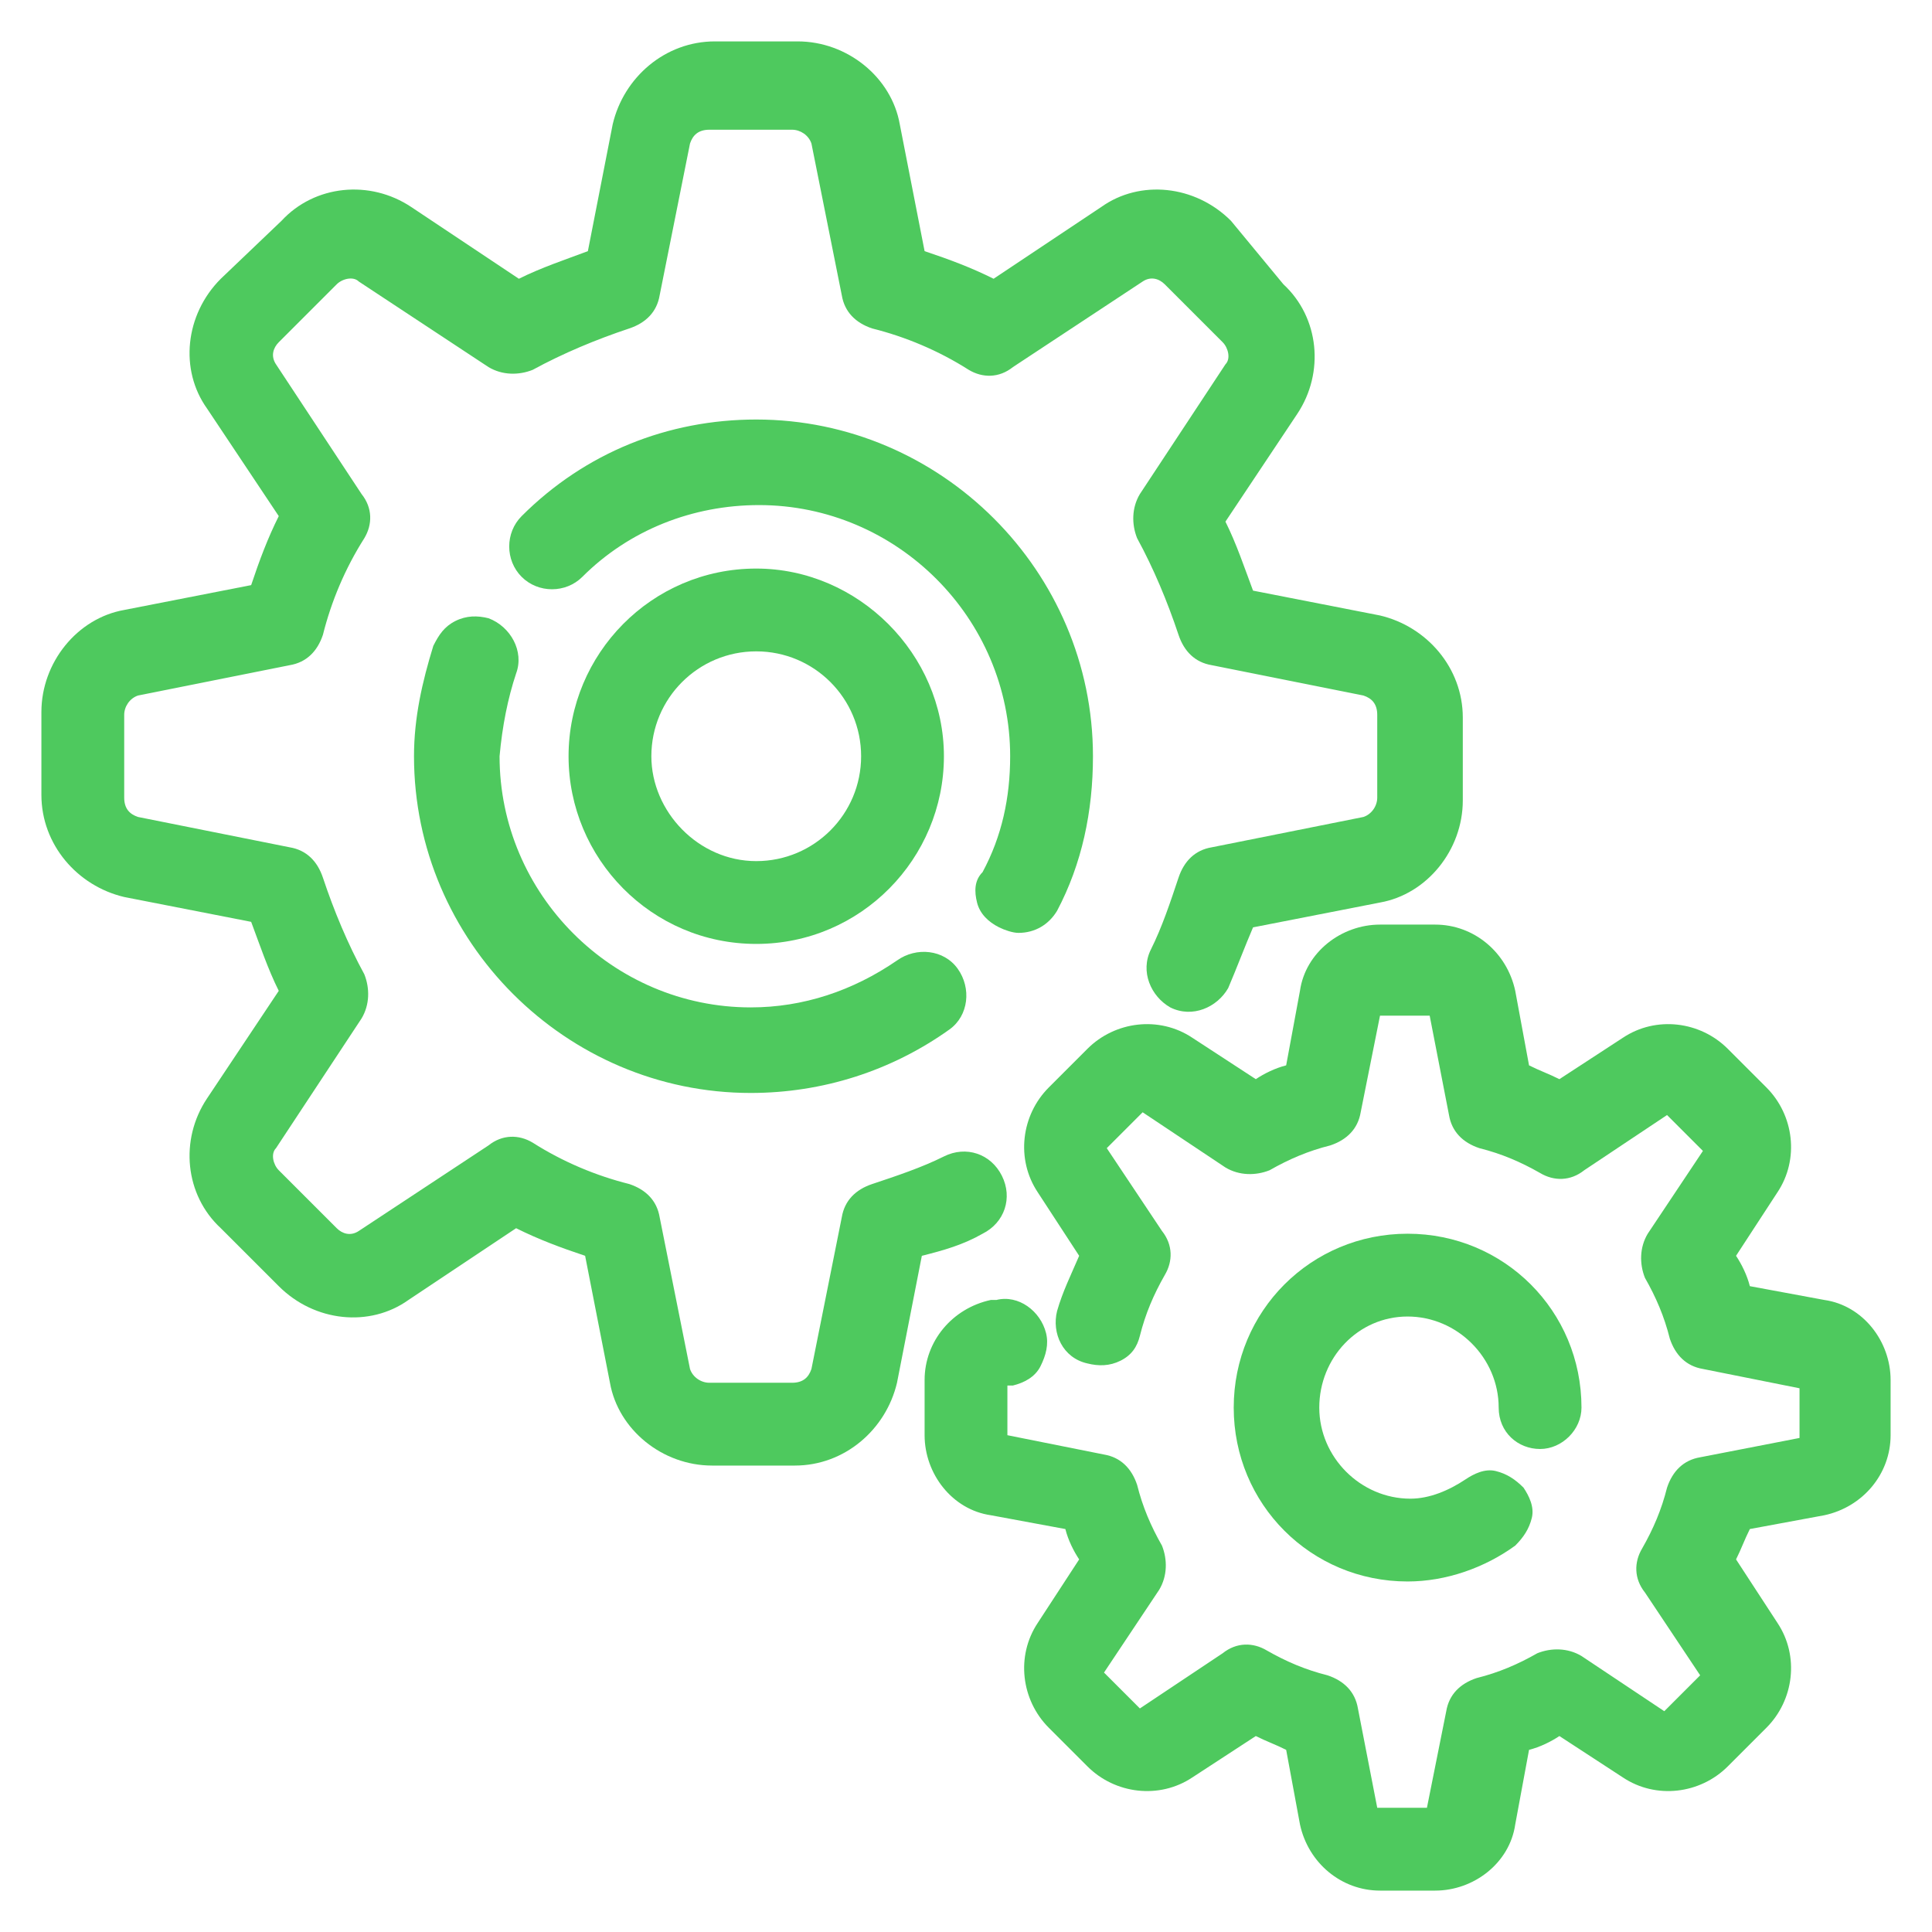
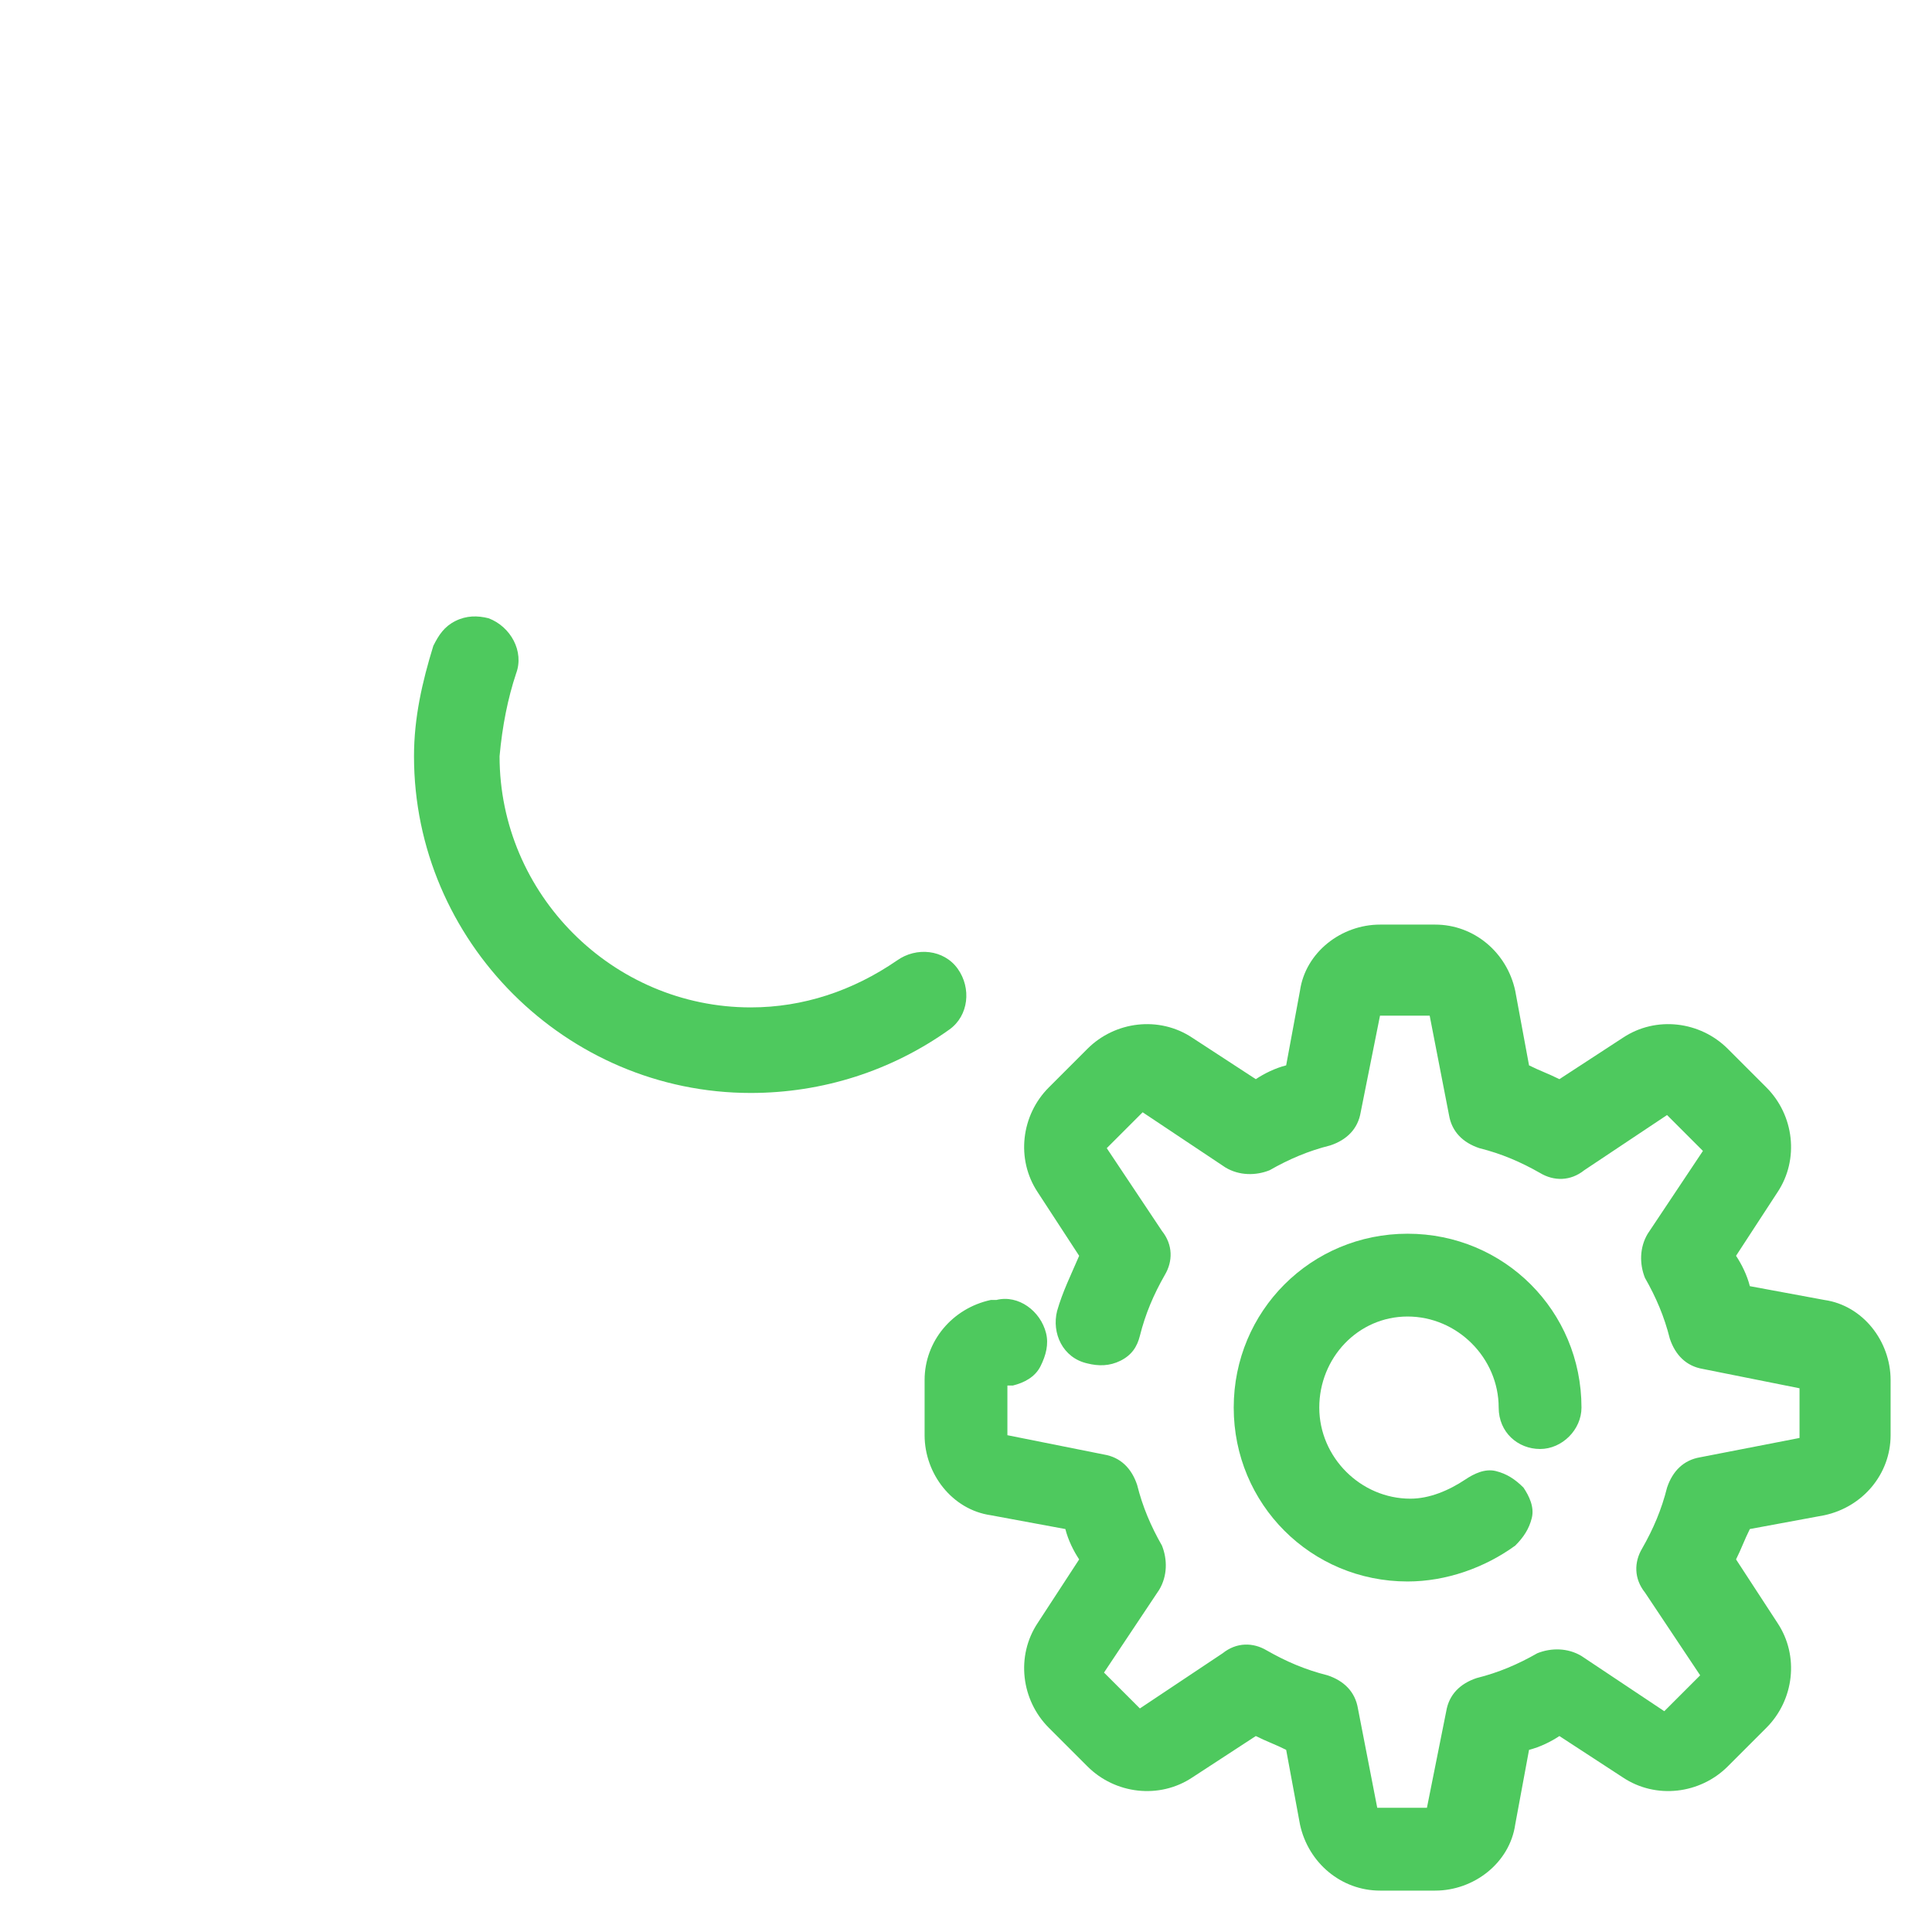
<svg xmlns="http://www.w3.org/2000/svg" version="1.1" id="Capa_1" x="0px" y="0px" viewBox="0 0 70 70" style="enable-background:new 0 0 70 70;" xml:space="preserve">
  <style type="text/css">
	.st0{fill:#4EC95E;}
</style>
  <g>
    <path class="st0" d="M18.7,24.4c0.3-0.8-0.2-1.7-1-2c-0.4-0.1-0.8-0.1-1.2,0.1c-0.4,0.2-0.6,0.5-0.8,0.9c-0.4,1.3-0.7,2.6-0.7,4   c0,6.7,5.5,12.2,12.2,12.2c2.6,0,5.1-0.8,7.2-2.3c0.7-0.5,0.8-1.5,0.3-2.2c-0.5-0.7-1.5-0.8-2.2-0.3c-1.6,1.1-3.4,1.7-5.3,1.7   c-5,0-9.1-4.1-9.1-9.1C18.2,26.3,18.4,25.3,18.7,24.4L18.7,24.4z" />
-     <path class="st0" d="M35.4,32.7c0.1,0.4,0.4,0.7,0.8,0.9c0.2,0.1,0.5,0.2,0.7,0.2c0.6,0,1.1-0.3,1.4-0.8c0.9-1.7,1.3-3.6,1.3-5.6   c0-6.7-5.5-12.2-12.2-12.2c-3.2,0-6.2,1.2-8.5,3.5c-0.6,0.6-0.6,1.6,0,2.2s1.6,0.6,2.2,0c1.7-1.7,4-2.6,6.4-2.6   c5,0,9.1,4.1,9.1,9.1c0,1.5-0.3,2.9-1,4.2C35.3,31.9,35.3,32.3,35.4,32.7z" />
-     <path class="st0" d="M35.6,44.7c0.8-0.4,1.1-1.3,0.7-2.1h0c-0.4-0.8-1.3-1.1-2.1-0.7c-0.8,0.4-1.7,0.7-2.6,1   c-0.6,0.2-1,0.6-1.1,1.2l-1.1,5.5c-0.1,0.3-0.3,0.5-0.7,0.5h-3c-0.3,0-0.6-0.2-0.7-0.5l-1.1-5.5c-0.1-0.6-0.5-1-1.1-1.2   c-1.2-0.3-2.4-0.8-3.5-1.5c-0.5-0.3-1.1-0.3-1.6,0.1l-4.7,3.1c-0.3,0.2-0.6,0.1-0.8-0.1l-2.1-2.1c-0.2-0.2-0.3-0.6-0.1-0.8l3.1-4.7   c0.3-0.5,0.3-1.1,0.1-1.6c-0.6-1.1-1.1-2.3-1.5-3.5c-0.2-0.6-0.6-1-1.2-1.1l-5.5-1.1c-0.3-0.1-0.5-0.3-0.5-0.7v-3   c0-0.3,0.2-0.6,0.5-0.7l5.5-1.1c0.6-0.1,1-0.5,1.2-1.1c0.3-1.2,0.8-2.4,1.5-3.5c0.3-0.5,0.3-1.1-0.1-1.6l-3.1-4.7   c-0.2-0.3-0.1-0.6,0.1-0.8l2.1-2.1c0.2-0.2,0.6-0.3,0.8-0.1l4.7,3.1c0.5,0.3,1.1,0.3,1.6,0.1c1.1-0.6,2.3-1.1,3.5-1.5   c0.6-0.2,1-0.6,1.1-1.2l1.1-5.5c0.1-0.3,0.3-0.5,0.7-0.5h3c0.3,0,0.6,0.2,0.7,0.5l1.1,5.5c0.1,0.6,0.5,1,1.1,1.2   c1.2,0.3,2.4,0.8,3.5,1.5c0.5,0.3,1.1,0.3,1.6-0.1l4.7-3.1c0.3-0.2,0.6-0.1,0.8,0.1l2.1,2.1c0.2,0.2,0.3,0.6,0.1,0.8l-3.1,4.7   c-0.3,0.5-0.3,1.1-0.1,1.6c0.6,1.1,1.1,2.3,1.5,3.5c0.2,0.6,0.6,1,1.2,1.1l5.5,1.1c0.3,0.1,0.5,0.3,0.5,0.7v3   c0,0.3-0.2,0.6-0.5,0.7l-5.5,1.1c-0.6,0.1-1,0.5-1.2,1.1c-0.3,0.9-0.6,1.8-1,2.6c-0.4,0.8,0,1.7,0.7,2.1c0.8,0.4,1.7,0,2.1-0.7   c0.3-0.7,0.6-1.5,0.9-2.2l4.6-0.9c1.7-0.3,3-1.9,3-3.7v-3c0-1.8-1.3-3.3-3-3.7l-4.6-0.9c-0.3-0.8-0.6-1.7-1-2.5l2.6-3.9   c1-1.5,0.8-3.5-0.5-4.7L44.6,8c-1.3-1.3-3.3-1.5-4.7-0.5l-3.9,2.6c-0.8-0.4-1.6-0.7-2.5-1l-0.9-4.6c-0.3-1.7-1.9-3-3.7-3h-3   c-1.8,0-3.3,1.3-3.7,3l-0.9,4.6c-0.8,0.3-1.7,0.6-2.5,1l-3.9-2.6c-1.5-1-3.5-0.8-4.7,0.5L8,10.1c-1.3,1.3-1.5,3.3-0.5,4.7l2.6,3.9   c-0.4,0.8-0.7,1.6-1,2.5l-4.6,0.9c-1.7,0.3-3,1.9-3,3.7v3c0,1.8,1.3,3.3,3,3.7l4.6,0.9c0.3,0.8,0.6,1.7,1,2.5l-2.6,3.9   c-1,1.5-0.8,3.5,0.5,4.7l2.1,2.1c1.3,1.3,3.3,1.5,4.7,0.5l3.9-2.6c0.8,0.4,1.6,0.7,2.5,1l0.9,4.6c0.3,1.7,1.9,3,3.7,3h3   c1.8,0,3.3-1.3,3.7-3l0.9-4.6C34.2,45.3,34.9,45.1,35.6,44.7z" />
    <path class="st0" d="M66.1,47.1l-2.7-0.5c-0.1-0.4-0.3-0.8-0.5-1.1l1.5-2.3c0.8-1.2,0.6-2.8-0.4-3.8l-1.4-1.4c-1-1-2.6-1.2-3.8-0.4   l-2.3,1.5c-0.4-0.2-0.7-0.3-1.1-0.5l-0.5-2.7c-0.3-1.4-1.5-2.4-2.9-2.4h-2c-1.4,0-2.7,1-2.9,2.4l-0.5,2.7c-0.4,0.1-0.8,0.3-1.1,0.5   l-2.3-1.5c-1.2-0.8-2.8-0.6-3.8,0.4l-1.4,1.4c-1,1-1.2,2.6-0.4,3.8l1.5,2.3c-0.3,0.7-0.6,1.3-0.8,2c-0.2,0.8,0.2,1.7,1.1,1.9   c0.4,0.1,0.8,0.1,1.2-0.1c0.4-0.2,0.6-0.5,0.7-0.9c0.2-0.8,0.5-1.5,0.9-2.2c0.3-0.5,0.3-1.1-0.1-1.6l-2-3l1.3-1.3l3,2   c0.5,0.3,1.1,0.3,1.6,0.1c0.7-0.4,1.4-0.7,2.2-0.9c0.6-0.2,1-0.6,1.1-1.2l0.7-3.5h1.8l0.7,3.6c0.1,0.6,0.5,1,1.1,1.2   c0.8,0.2,1.5,0.5,2.2,0.9c0.5,0.3,1.1,0.3,1.6-0.1l3-2l1.3,1.3l-2,3c-0.3,0.5-0.3,1.1-0.1,1.6c0.4,0.7,0.7,1.4,0.9,2.2   c0.2,0.6,0.6,1,1.2,1.1l3.5,0.7v1.8l-3.6,0.7c-0.6,0.1-1,0.5-1.2,1.1c-0.2,0.8-0.5,1.5-0.9,2.2c-0.3,0.5-0.3,1.1,0.1,1.6l2,3   l-1.3,1.3l-3-2c-0.5-0.3-1.1-0.3-1.6-0.1c-0.7,0.4-1.4,0.7-2.2,0.9c-0.6,0.2-1,0.6-1.1,1.2l-0.7,3.5h-1.8l-0.7-3.6   c-0.1-0.6-0.5-1-1.1-1.2c-0.8-0.2-1.5-0.5-2.2-0.9c-0.5-0.3-1.1-0.3-1.6,0.1l-3,2l-1.3-1.3l2-3c0.3-0.5,0.3-1.1,0.1-1.6   c-0.4-0.7-0.7-1.4-0.9-2.2c-0.2-0.6-0.6-1-1.2-1.1l-3.5-0.7v-1.8l0.2,0c0.4-0.1,0.8-0.3,1-0.7s0.3-0.8,0.2-1.2   c-0.2-0.8-1-1.4-1.8-1.2l-0.2,0c-1.4,0.3-2.4,1.5-2.4,2.9v2c0,1.4,1,2.7,2.4,2.9l2.7,0.5c0.1,0.4,0.3,0.8,0.5,1.1l-1.5,2.3   c-0.8,1.2-0.6,2.8,0.4,3.8l1.4,1.4c1,1,2.6,1.2,3.8,0.4l2.3-1.5c0.4,0.2,0.7,0.3,1.1,0.5l0.5,2.7c0.3,1.4,1.5,2.4,2.9,2.4h2   c1.4,0,2.7-1,2.9-2.4l0.5-2.7c0.4-0.1,0.8-0.3,1.1-0.5l2.3,1.5c1.2,0.8,2.8,0.6,3.8-0.4l1.4-1.4c1-1,1.2-2.6,0.4-3.8l-1.5-2.3   c0.2-0.4,0.3-0.7,0.5-1.1l2.7-0.5c1.4-0.3,2.4-1.5,2.4-2.9v-2C68.5,48.6,67.5,47.3,66.1,47.1z" />
-     <path class="st0" d="M27.4,34.2c3.8,0,6.8-3.1,6.8-6.8s-3.1-6.8-6.8-6.8c-3.8,0-6.8,3.1-6.8,6.8S23.6,34.2,27.4,34.2z M23.6,27.4   c0-2.1,1.7-3.8,3.8-3.8s3.8,1.7,3.8,3.8s-1.7,3.8-3.8,3.8S23.6,29.4,23.6,27.4z" />
    <path class="st0" d="M51,47.7c1.8,0,3.3,1.5,3.3,3.3c0,0.9,0.7,1.5,1.5,1.5s1.5-0.7,1.5-1.5c0-3.5-2.8-6.3-6.3-6.3   s-6.3,2.8-6.3,6.3s2.8,6.3,6.3,6.3c1.4,0,2.8-0.5,3.9-1.3c0.3-0.3,0.5-0.6,0.6-1c0.1-0.4-0.1-0.8-0.3-1.1c-0.3-0.3-0.6-0.5-1-0.6   c-0.4-0.1-0.8,0.1-1.1,0.3c-0.6,0.4-1.3,0.7-2,0.7c-1.8,0-3.3-1.5-3.3-3.3S49.2,47.7,51,47.7z" />
  </g>
</svg>